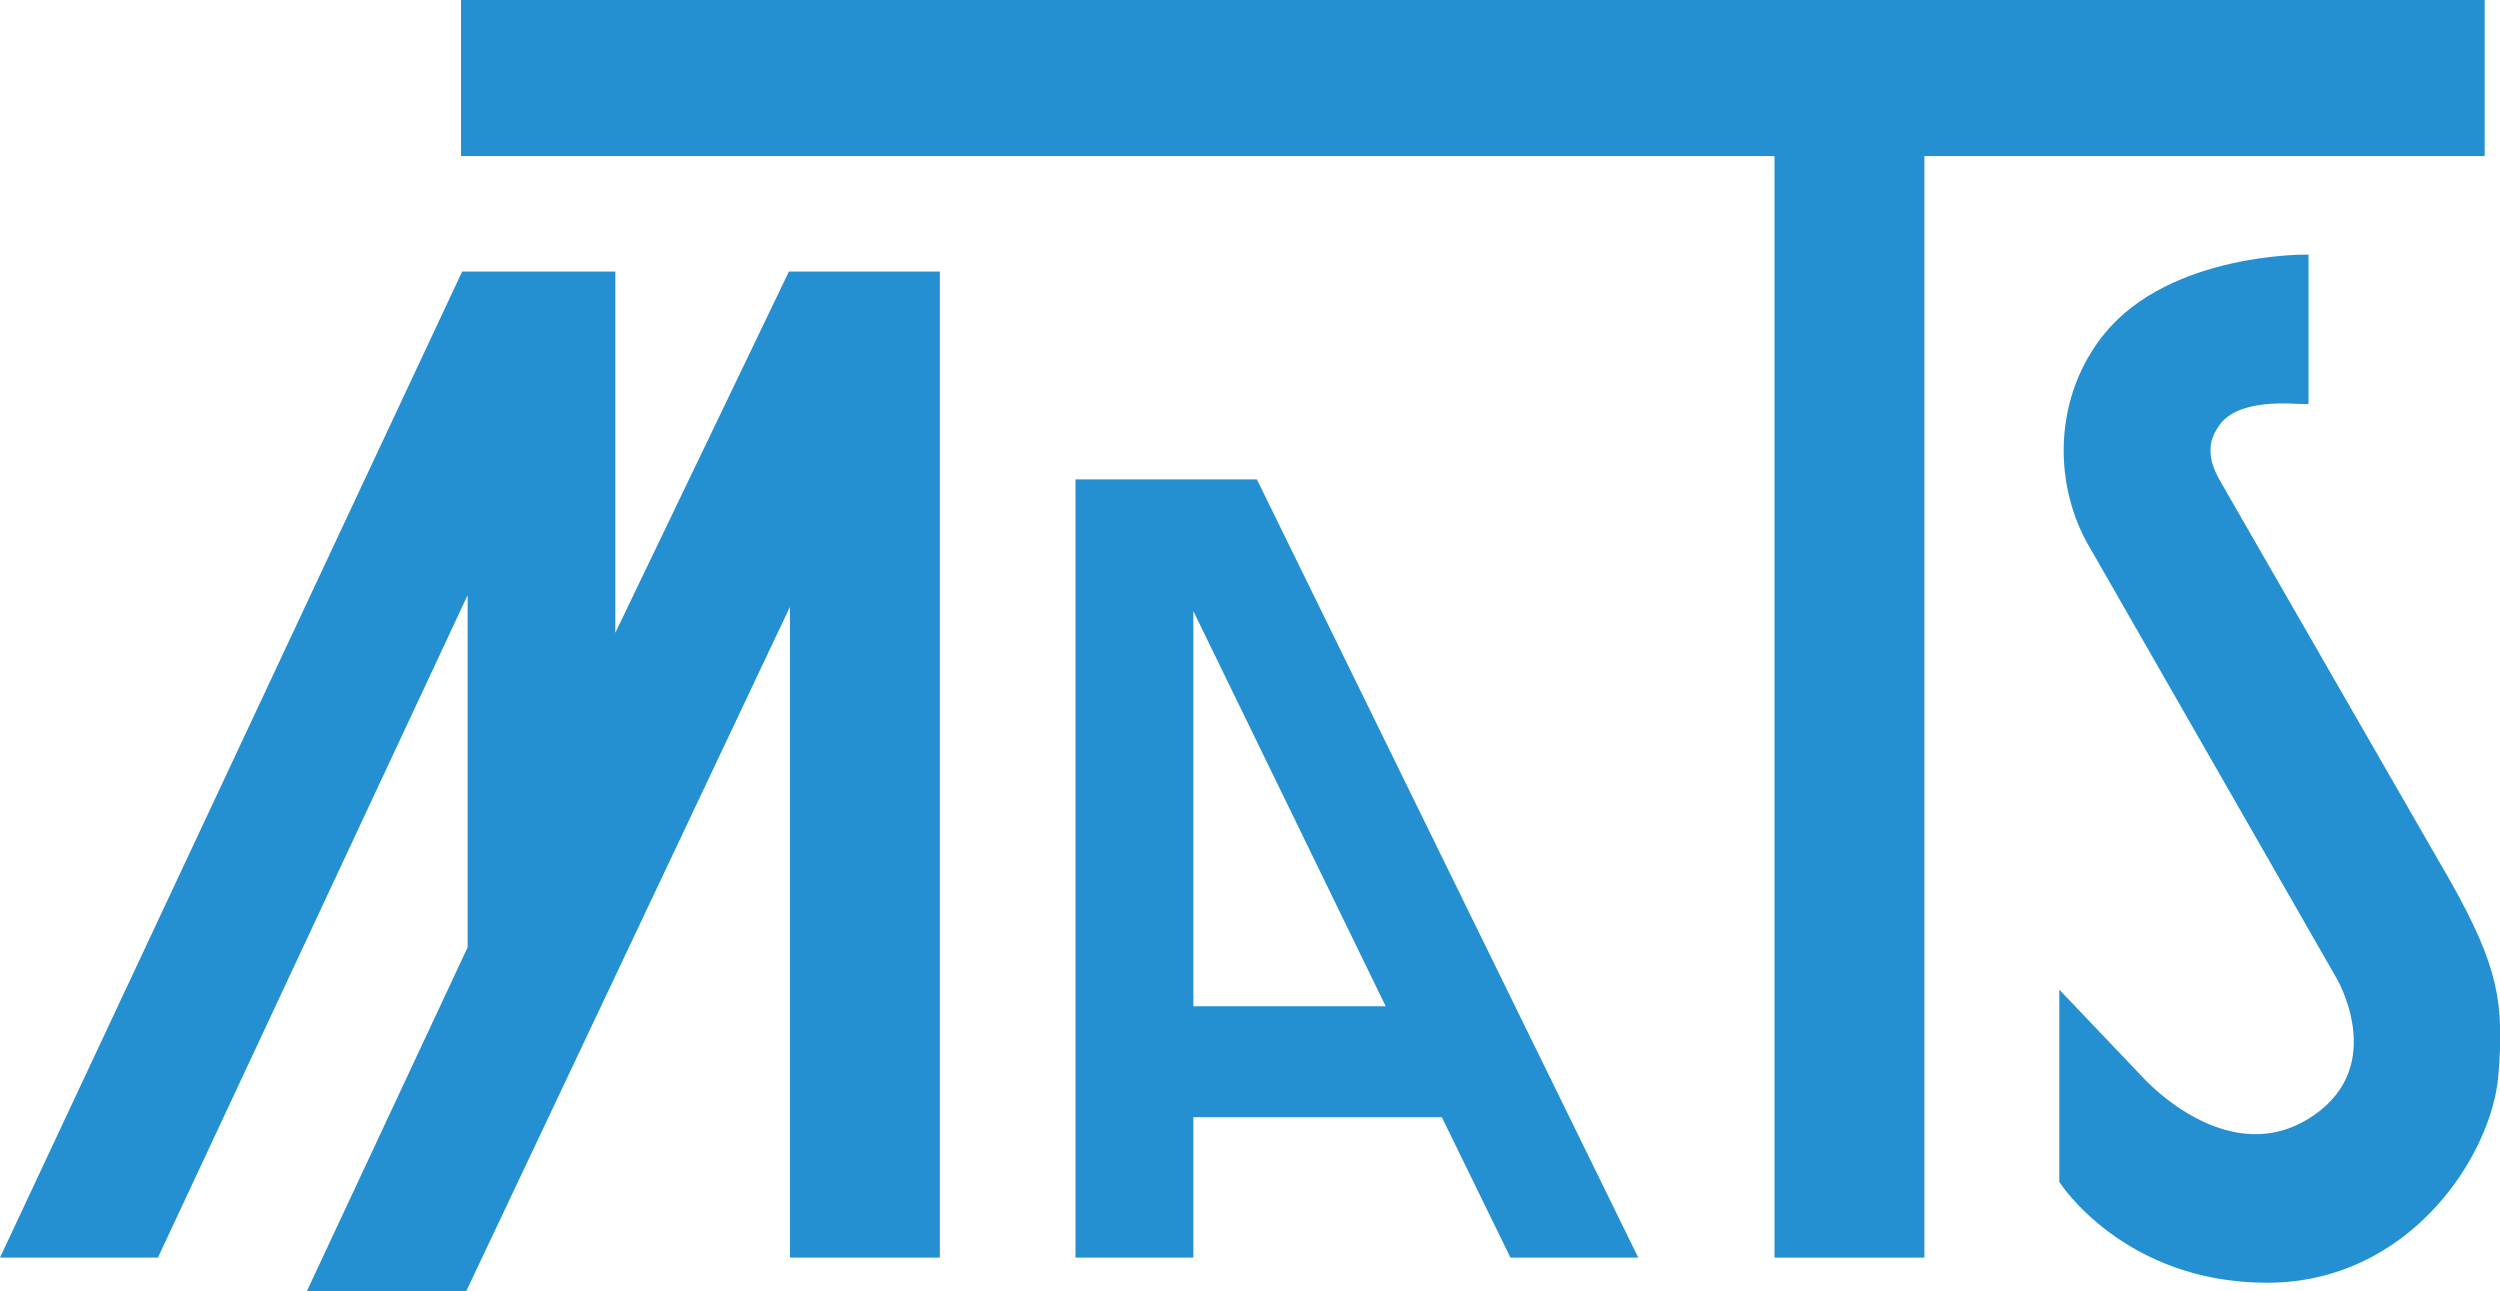
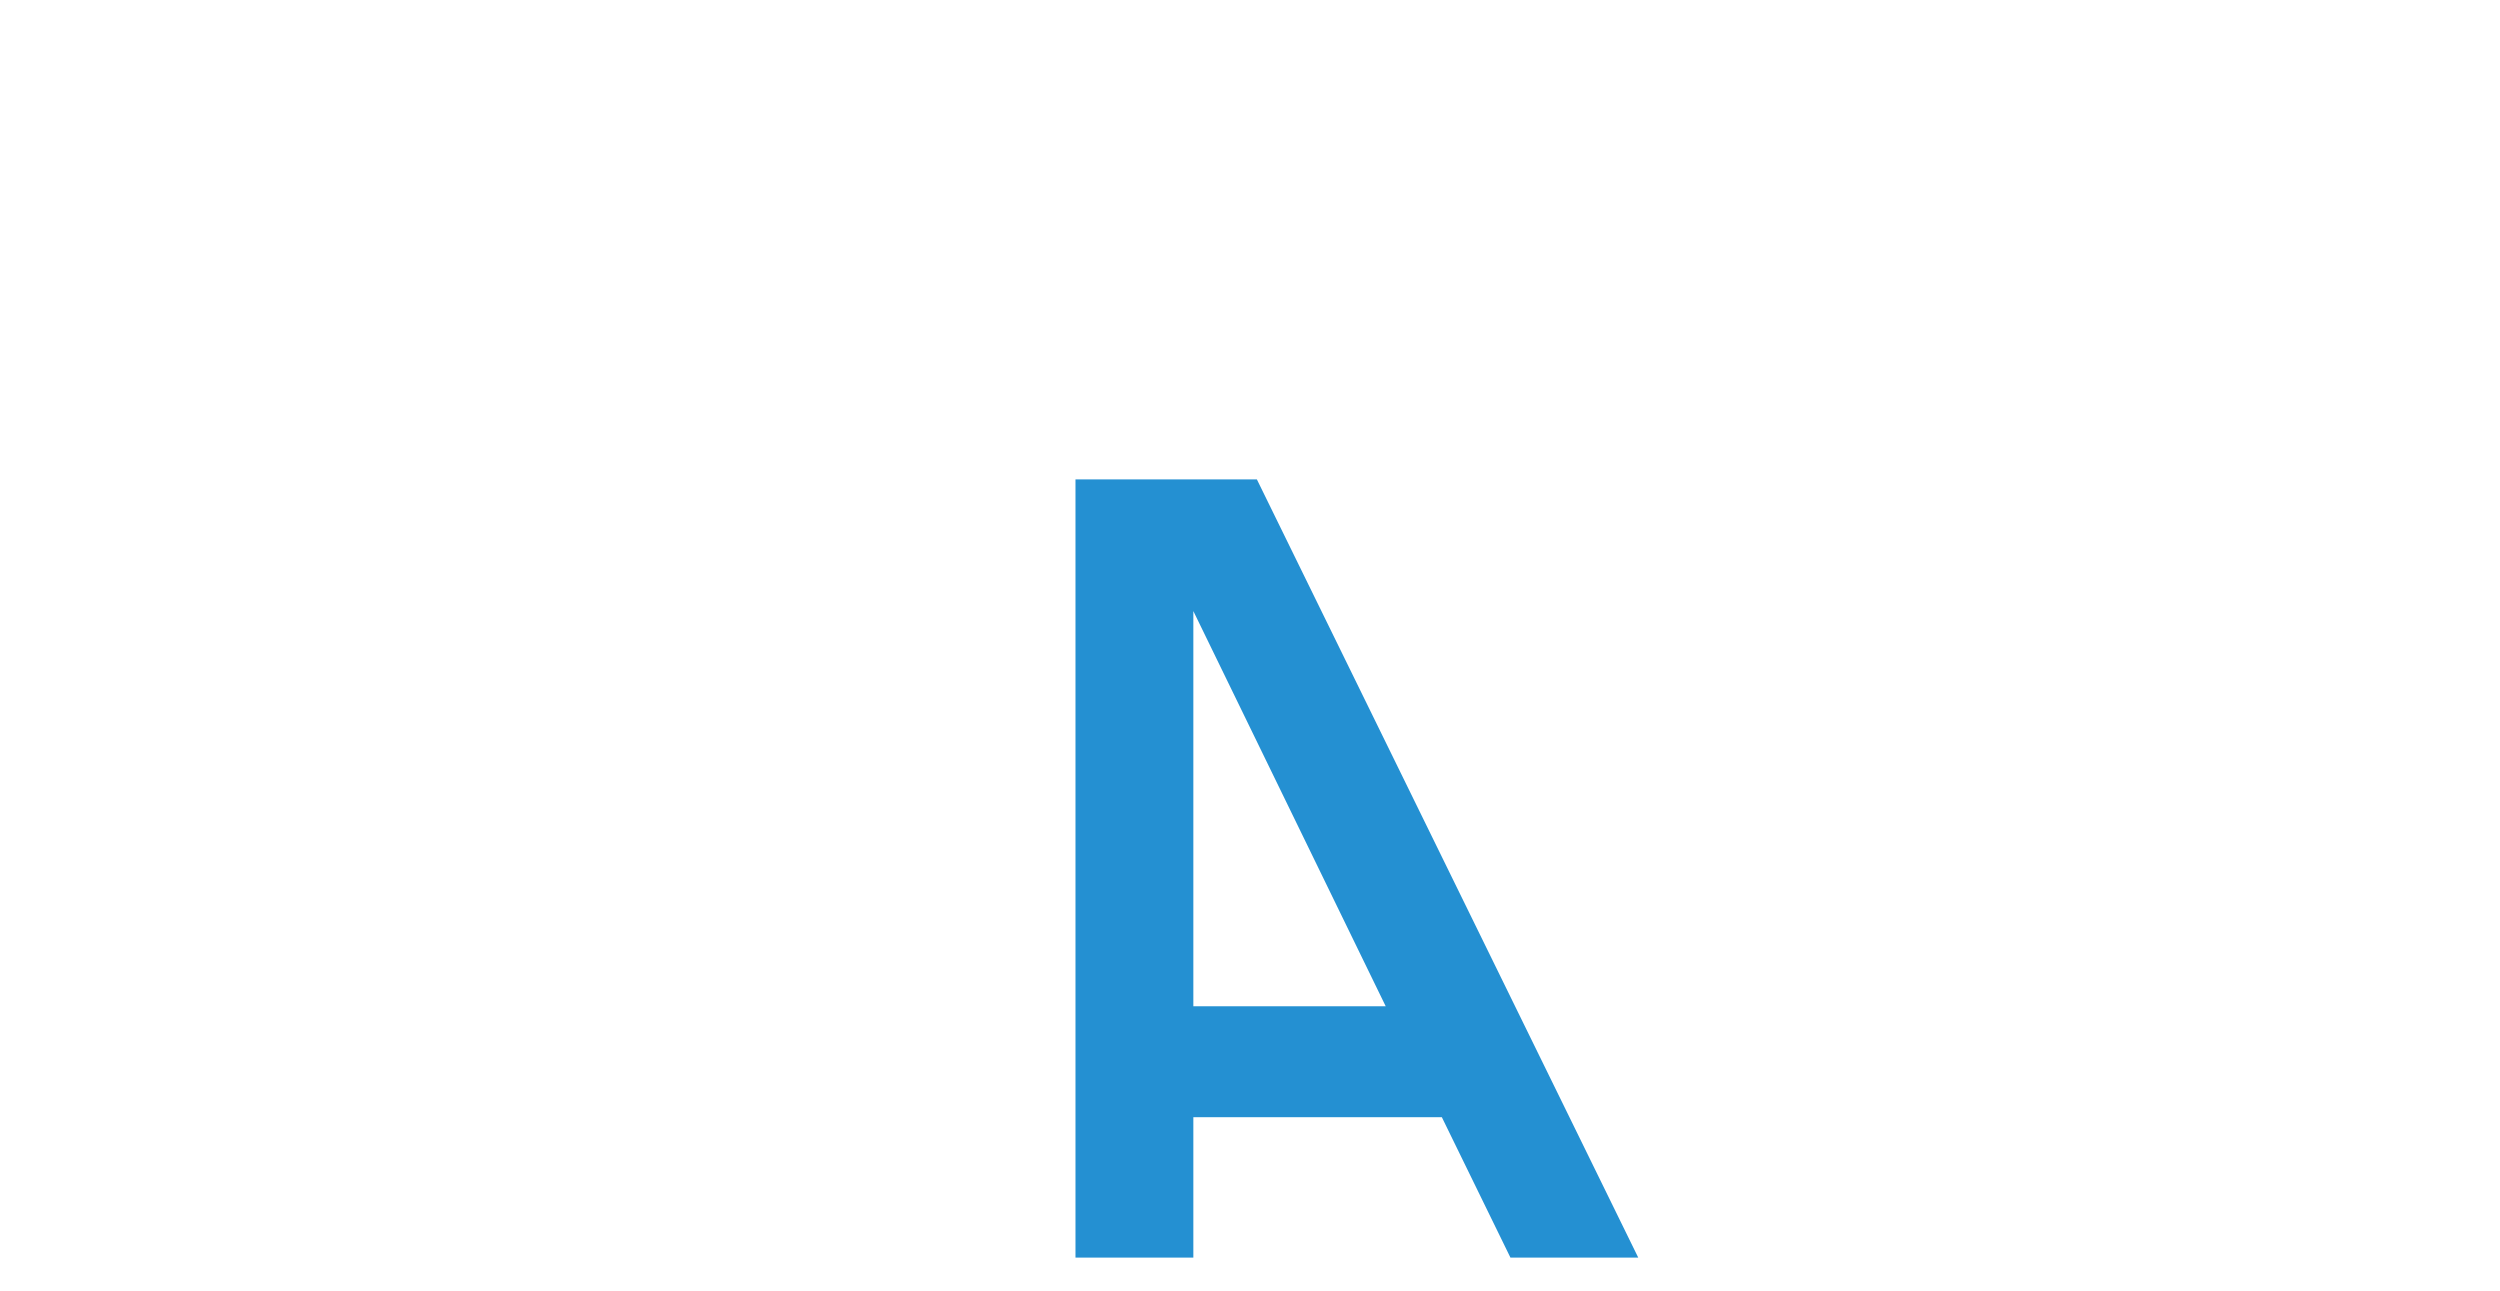
<svg xmlns="http://www.w3.org/2000/svg" width="781.315" height="403.533" viewBox="0 0 781.315 403.533">
  <g id="Group_32" data-name="Group 32" transform="translate(-138.631 -40.13)">
-     <path id="Path_29" data-name="Path 29" d="M116.879.5V47.271h410.5V391.542h44.845V47.271h175.1V.5Z" transform="translate(166.829 40.63)" fill="#2490d2" stroke="#2490d2" stroke-miterlimit="10" stroke-width="2" />
-     <path id="Path_30" data-name="Path 30" d="M.786,375.333,144.29,69.152h46.224V185.461L246.4,69.152h45.535V375.333H247.088V168.5L144.29,385.825H96.685L146.36,279.577V164.792L47.931,375.333Z" transform="translate(139.418 56.838)" fill="#2490d2" stroke="#2490d2" stroke-miterlimit="10" stroke-width="2" />
-     <path id="Path_31" data-name="Path 31" d="M570.386,136.883c-1.7-2.873-3.581-6.344-4.005-9.658-.488-3.823.131-6.9,2.885-10.723,6.5-9.026,23.917-6.9,27.6-6.9V64.873s-41.853-.38-61.979,24.319c-15.178,18.628-15.983,44.454-5.634,63.772l78.191,136.478s16.482,27.665-7.244,44.155c-27.248,18.937-54.734-11.788-54.734-11.788l-24.491-25.727v57.293s19.777,30.816,63.932,30.816,69.3-39.518,71.292-63.855c1.843-22.536,0-33.656-14.718-59.872Z" transform="translate(262.24 55.828)" fill="#2490d2" stroke="#2490d2" stroke-miterlimit="10" stroke-width="2" />
    <path id="Path_32" data-name="Path 32" d="M327.306,121.708H272.237V362.923h34.834V319.029h79.284L407.8,362.923h37.714ZM307.071,286.37V157.518l62.72,128.852Z" transform="translate(203.511 69.247)" fill="#2490d2" stroke="#2490d2" stroke-miterlimit="10" stroke-width="2" />
  </g>
</svg>